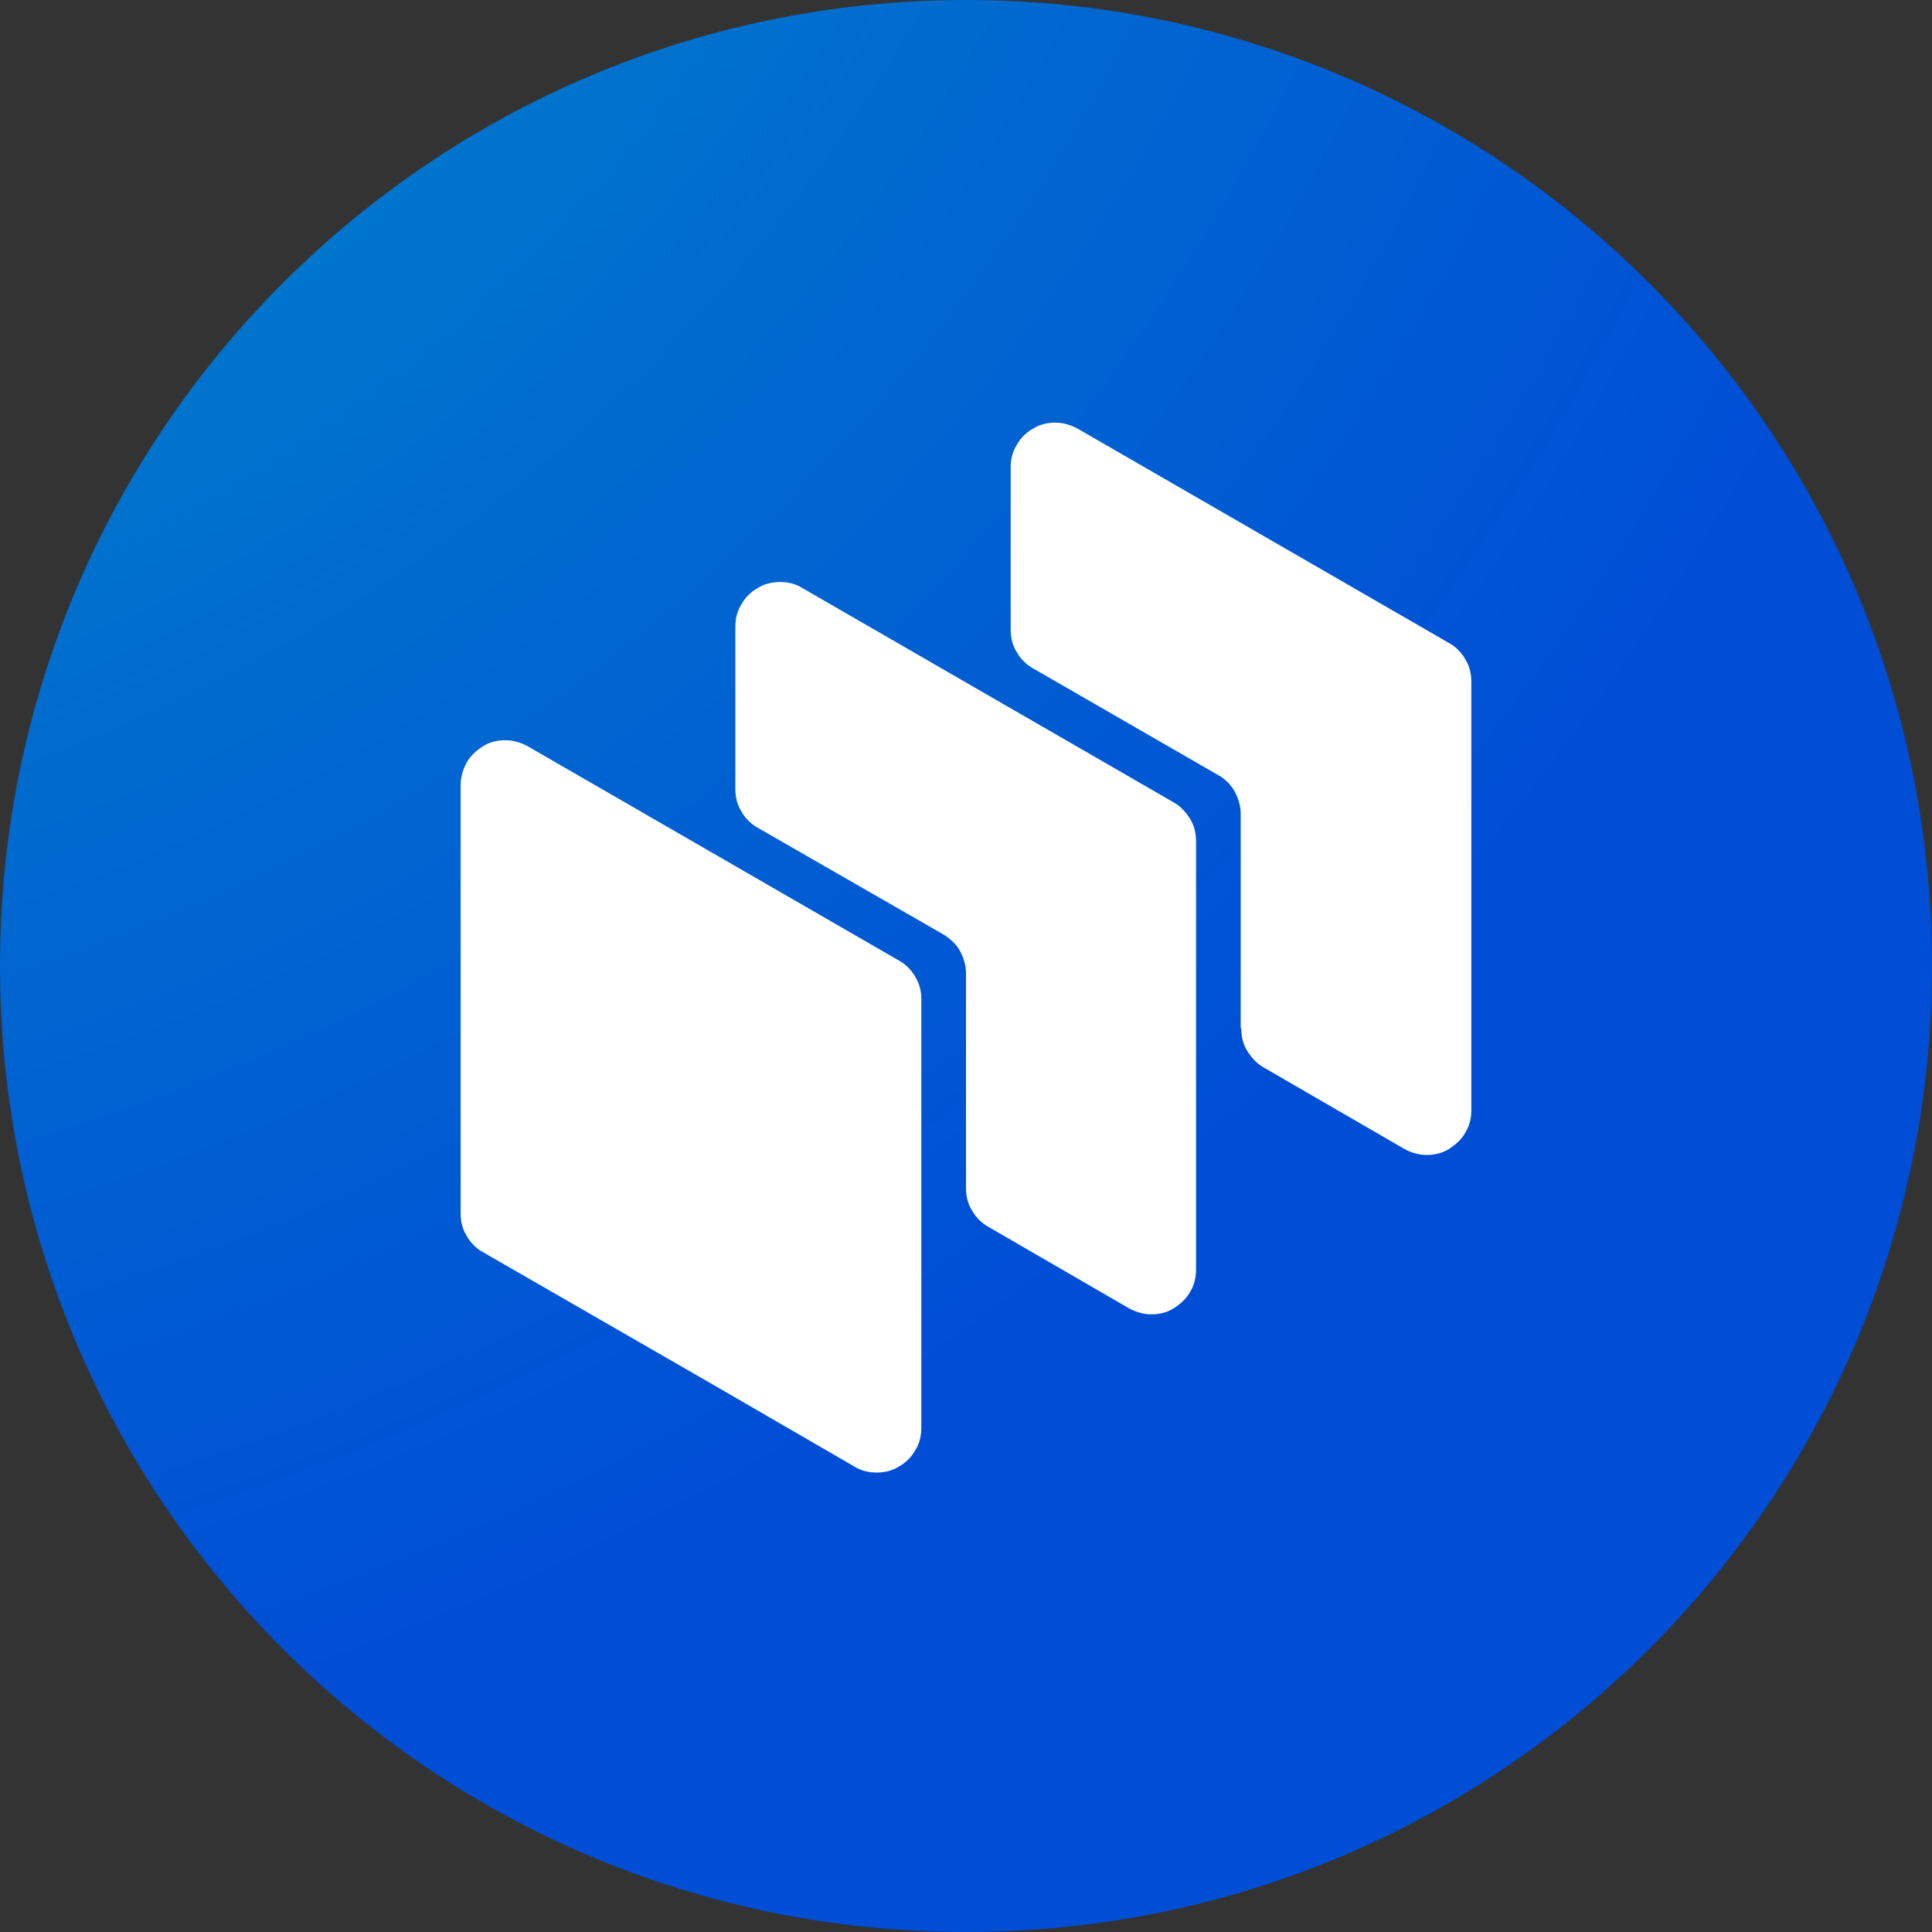
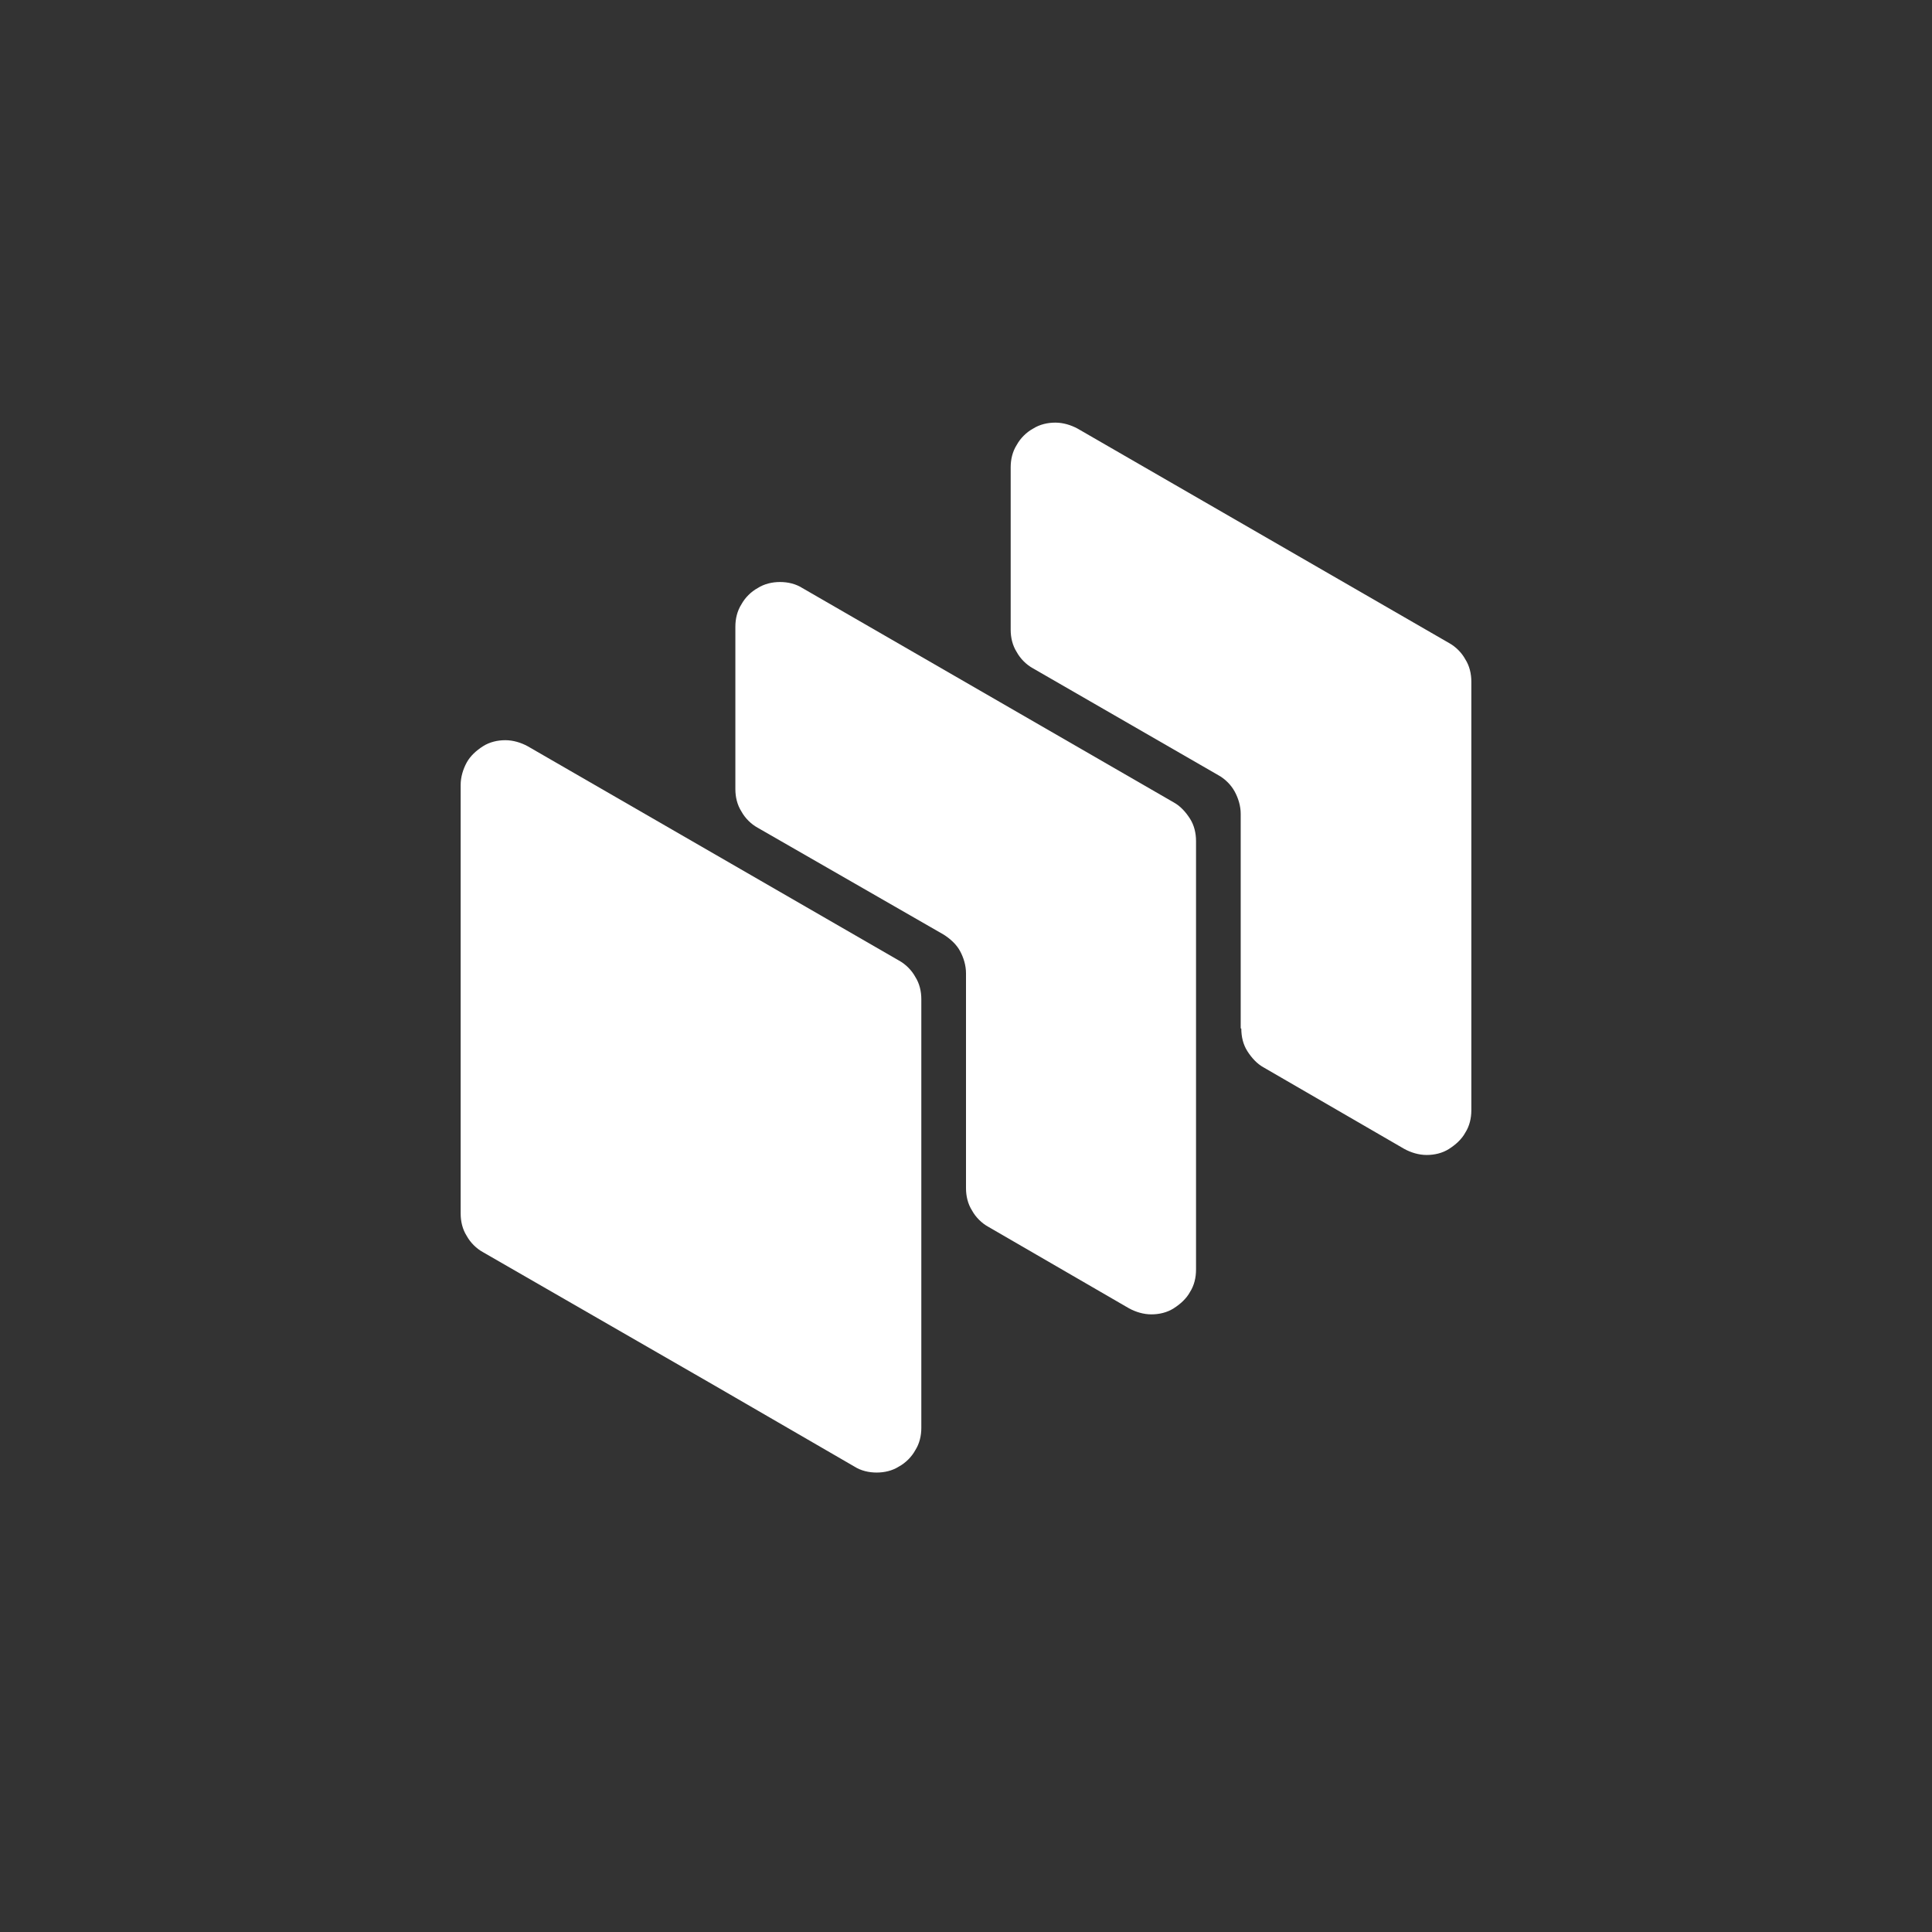
<svg xmlns="http://www.w3.org/2000/svg" width="48" height="48" viewBox="0 0 48 48" fill="none">
  <rect x="0" y="0" width="48" height="48" fill="#333333" stroke="none" />
-   <path d="M48 24C48 10.745 37.255 0 24 0C10.745 0 0 10.745 0 24C0 37.255 10.745 48 24 48C37.255 48 48 37.255 48 24Z" fill="url(#paint0_radial_7413_60)" />
  <path d="M30.84 25.56C30.84 25.755 30.885 25.95 30.99 26.115C31.095 26.28 31.23 26.43 31.395 26.52L34.89 28.545C35.055 28.635 35.25 28.695 35.445 28.695C35.64 28.695 35.835 28.65 36 28.545C36.165 28.44 36.315 28.305 36.405 28.14C36.51 27.975 36.555 27.78 36.555 27.585V16.935C36.555 16.74 36.51 16.545 36.405 16.38C36.315 16.215 36.165 16.065 36 15.975L26.775 10.65C26.61 10.56 26.415 10.5 26.22 10.5C26.025 10.5 25.83 10.545 25.665 10.65C25.5 10.74 25.35 10.89 25.26 11.055C25.155 11.22 25.11 11.415 25.11 11.61V15.645C25.11 15.84 25.155 16.035 25.26 16.2C25.35 16.365 25.5 16.515 25.665 16.605L30.27 19.26C30.435 19.35 30.585 19.5 30.675 19.665C30.765 19.83 30.825 20.025 30.825 20.22V25.545L30.84 25.56Z" fill="white" />
  <path d="M24 24.195V29.52C24 29.715 24.045 29.91 24.15 30.075C24.24 30.24 24.39 30.39 24.555 30.48L28.05 32.505C28.215 32.595 28.41 32.655 28.605 32.655C28.8 32.655 28.995 32.61 29.16 32.505C29.325 32.4 29.475 32.265 29.565 32.1C29.67 31.935 29.715 31.74 29.715 31.545V20.895C29.715 20.7 29.67 20.505 29.565 20.34C29.46 20.175 29.325 20.025 29.16 19.935L19.935 14.61C19.77 14.505 19.575 14.46 19.38 14.46C19.185 14.46 18.99 14.505 18.825 14.61C18.66 14.7 18.51 14.85 18.42 15.015C18.315 15.18 18.27 15.375 18.27 15.57V19.605C18.27 19.8 18.315 19.995 18.42 20.16C18.51 20.325 18.66 20.475 18.825 20.565L23.445 23.22C23.61 23.325 23.76 23.46 23.85 23.625C23.94 23.79 24 23.985 24 24.18V24.195Z" fill="white" />
  <path d="M22.335 23.865L13.11 18.54C12.945 18.45 12.75 18.39 12.555 18.39C12.36 18.39 12.165 18.435 12 18.54C11.835 18.645 11.685 18.78 11.595 18.945C11.505 19.11 11.445 19.305 11.445 19.5V30.15C11.445 30.345 11.49 30.54 11.595 30.705C11.685 30.87 11.835 31.02 12 31.11L17.73 34.41L21.225 36.435C21.39 36.54 21.585 36.585 21.78 36.585C21.975 36.585 22.17 36.54 22.335 36.435C22.5 36.345 22.65 36.195 22.74 36.03C22.845 35.865 22.89 35.67 22.89 35.475V24.825C22.89 24.63 22.845 24.435 22.74 24.27C22.65 24.105 22.5 23.955 22.335 23.865Z" fill="white" />
  <defs>
    <radialGradient id="paint0_radial_7413_60" cx="0" cy="0" r="1" gradientUnits="userSpaceOnUse" gradientTransform="translate(-14.49 -21.57) scale(67.29)">
      <stop stop-color="#82A5FF" />
      <stop offset="0.5" stop-color="#0077CC" />
      <stop offset="1" stop-color="#004ED6" />
    </radialGradient>
  </defs>
</svg>